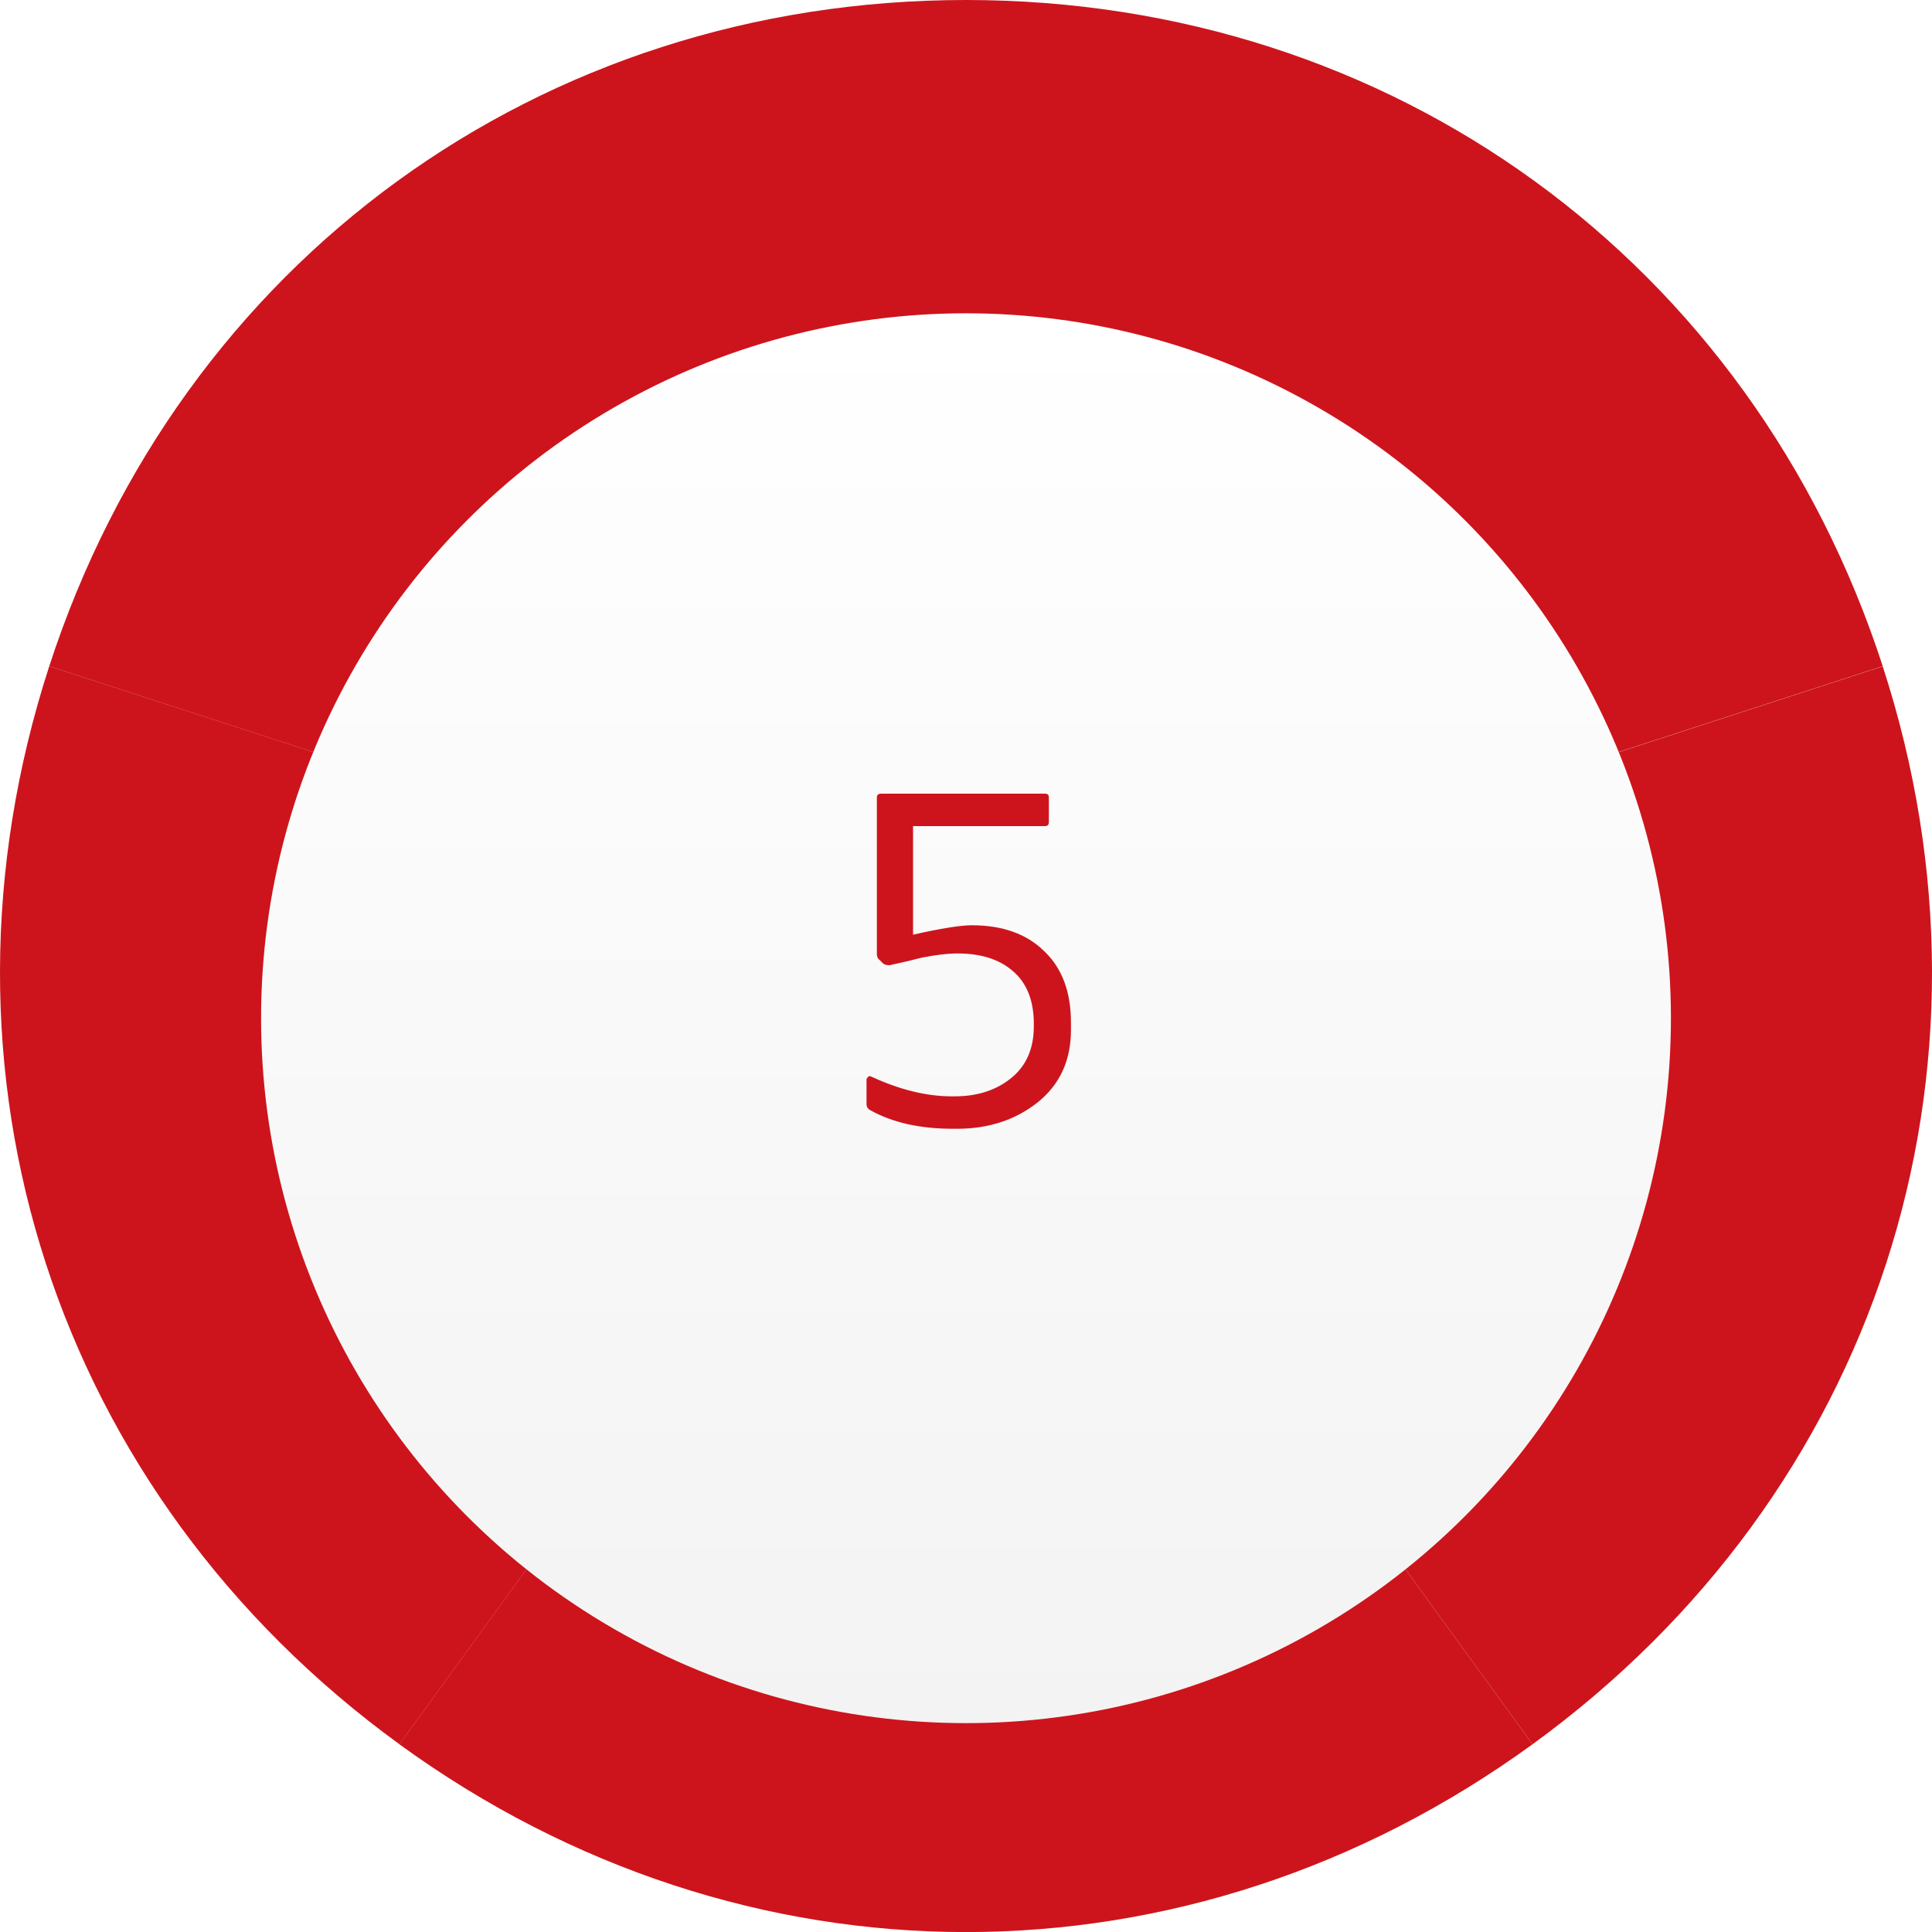
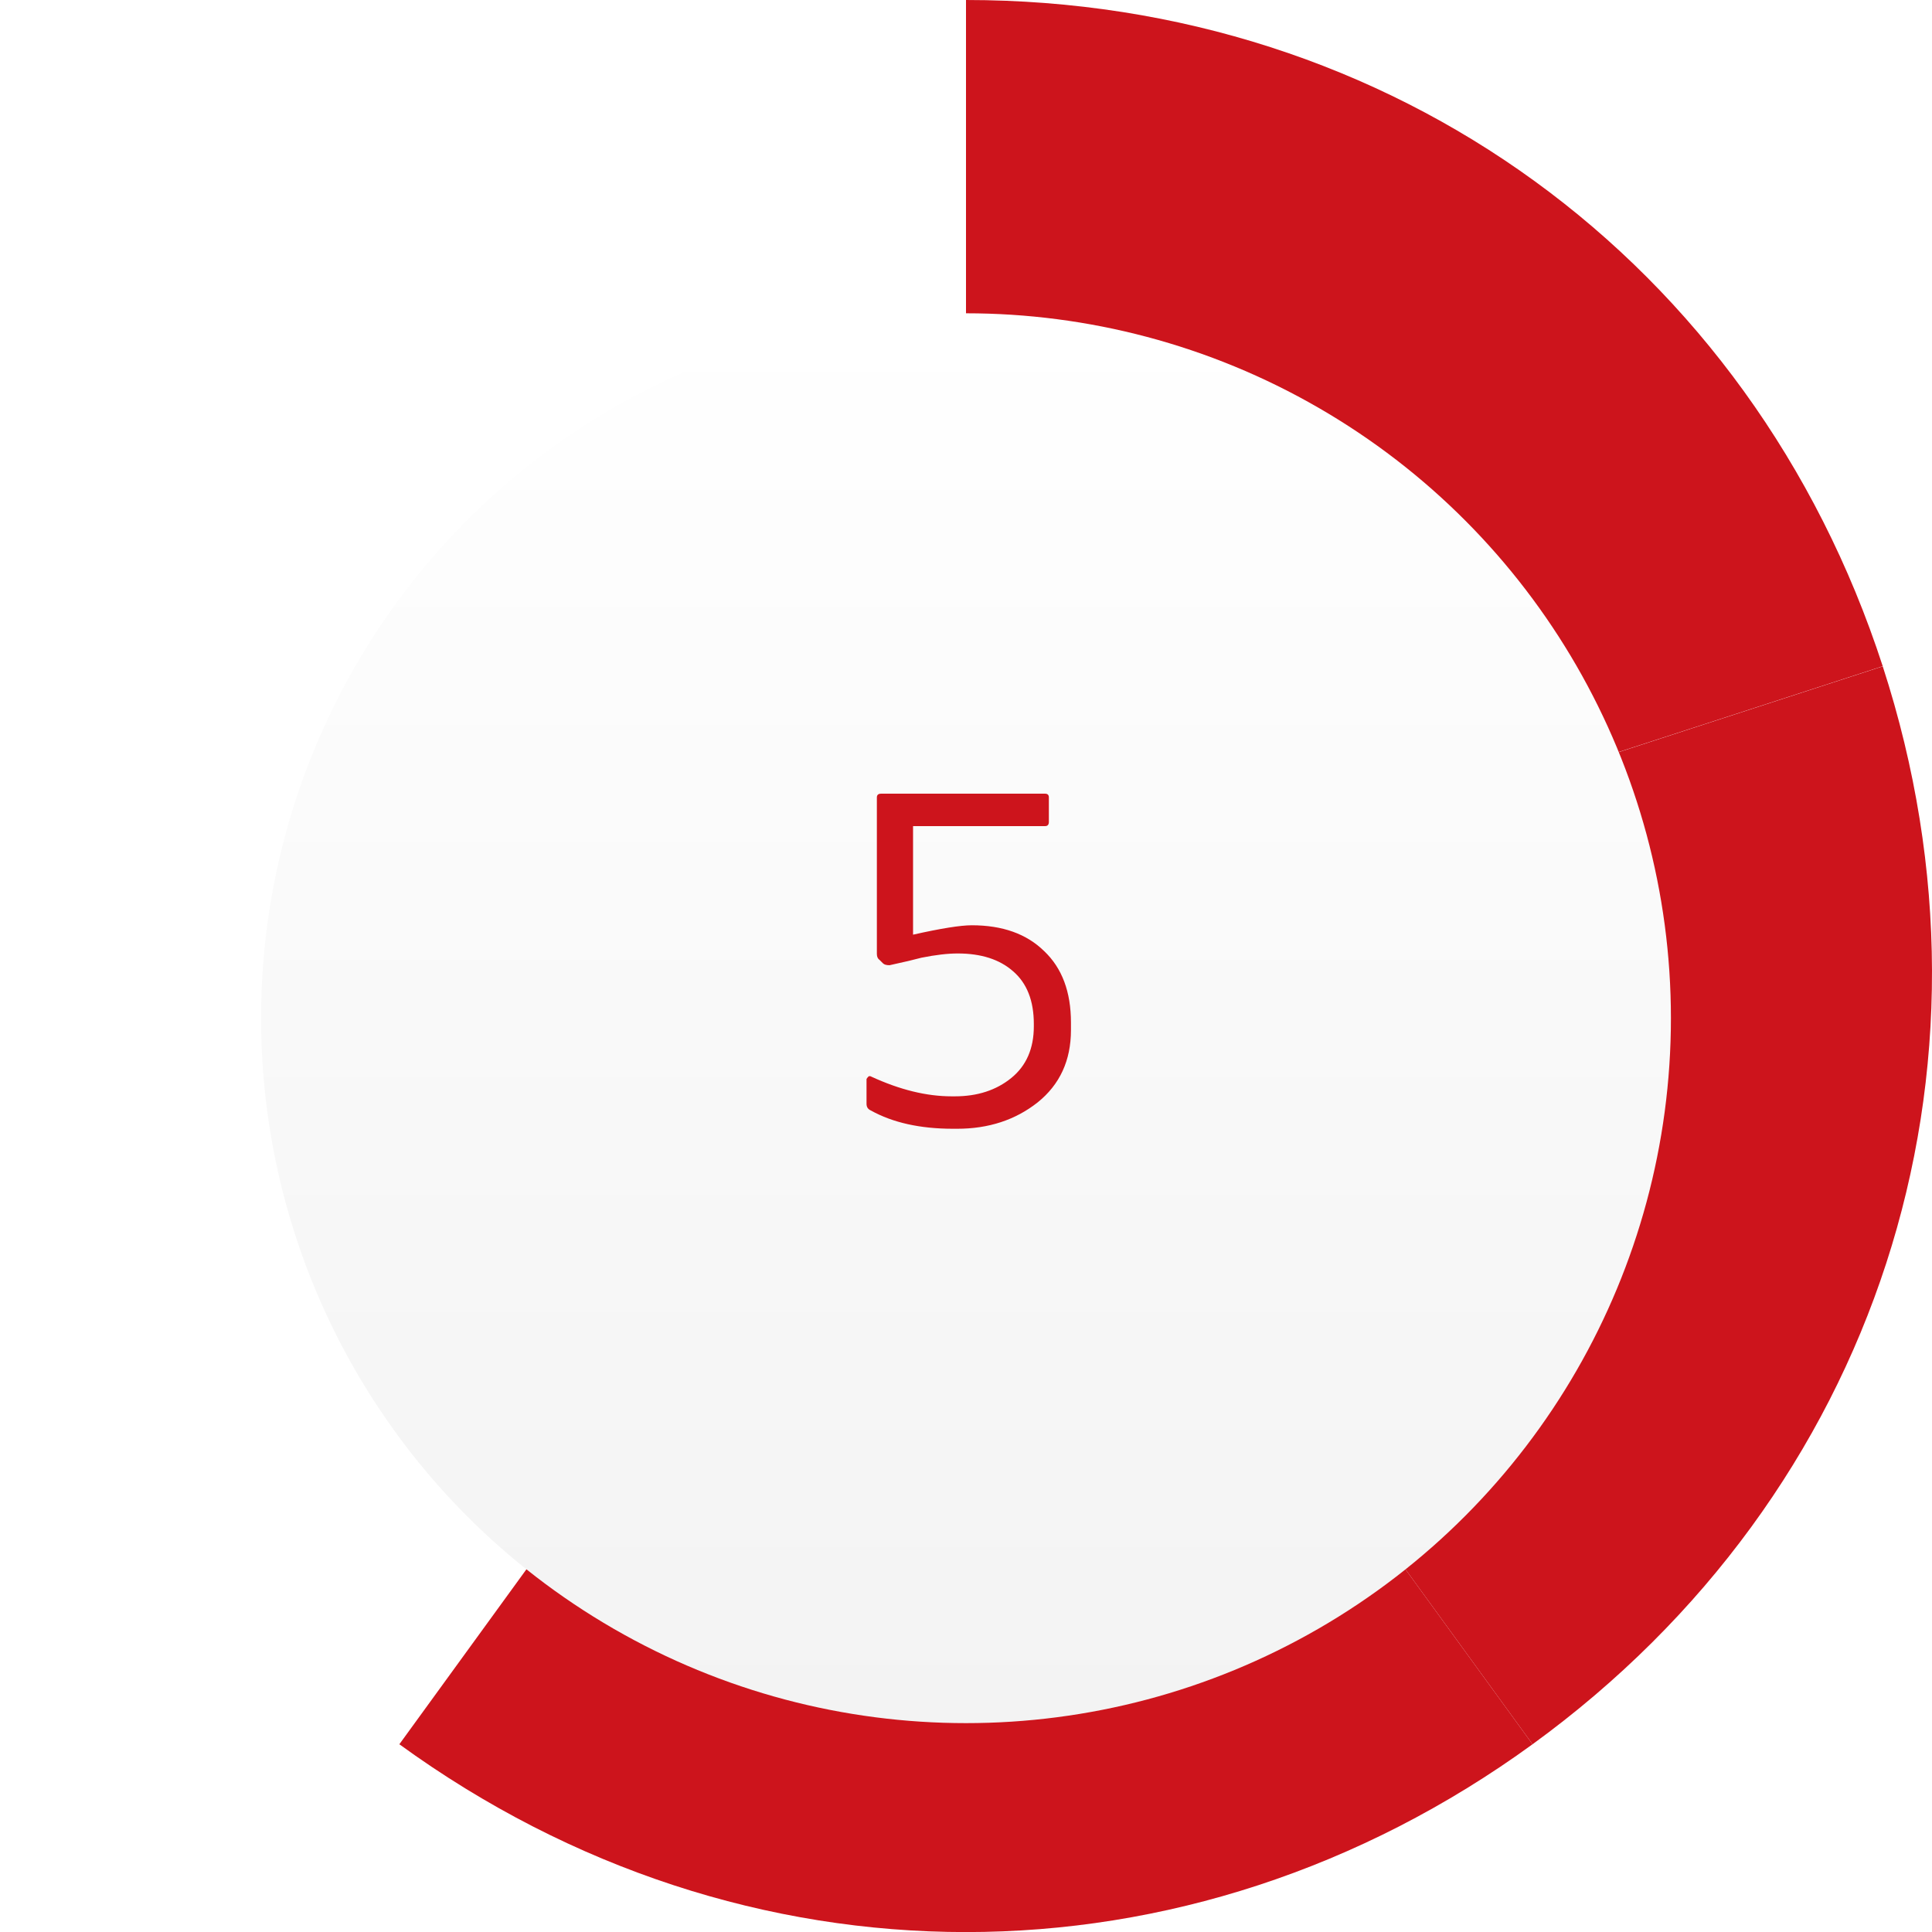
<svg xmlns="http://www.w3.org/2000/svg" width="74" height="74" viewBox="0 0 74 74" fill="none">
-   <path d="M37 36.934L1.887 25.517C6.927 10.001 20.689 0 37 0V36.934Z" fill="#CD141C" />
-   <path d="M37 36.933L15.3 66.809C2.102 57.218 -3.154 41.037 1.887 25.516L37 36.928V36.933Z" fill="#CD141C" />
  <path d="M37.001 36.934L58.7 66.809C45.502 76.401 28.494 76.401 15.296 66.809L36.995 36.934H37.001Z" fill="#CD141C" />
  <path d="M37 36.934L72.113 25.522C77.154 41.042 71.898 57.218 58.7 66.809L37 36.934Z" fill="#CD141C" />
  <path d="M37 36.934V0C53.311 0 67.073 10.001 72.113 25.517L37 36.928V36.934Z" fill="#CD141C" />
  <g filter="url(#filter0_d_407_1317)">
    <circle cx="37" cy="37" r="27" fill="url(#paint0_linear_407_1317)" />
  </g>
  <path d="M37.222 35.44C38.398 35.44 39.322 35.77 39.994 36.43C40.678 37.078 41.02 37.99 41.02 39.166V39.454C41.02 40.618 40.594 41.542 39.742 42.226C38.89 42.898 37.864 43.234 36.664 43.234H36.502C35.242 43.234 34.192 43 33.352 42.532C33.244 42.484 33.19 42.4 33.19 42.28V41.326C33.238 41.254 33.274 41.218 33.298 41.218C33.334 41.218 33.358 41.224 33.37 41.236C34.462 41.74 35.488 41.992 36.448 41.992H36.574C37.438 41.992 38.158 41.758 38.734 41.29C39.31 40.822 39.598 40.162 39.598 39.31V39.22C39.598 38.332 39.334 37.66 38.806 37.204C38.29 36.748 37.582 36.52 36.682 36.52C36.298 36.52 35.836 36.574 35.296 36.682C35.032 36.754 34.624 36.85 34.072 36.97C33.952 36.97 33.868 36.946 33.82 36.898L33.694 36.772C33.622 36.724 33.586 36.646 33.586 36.538V30.544C33.586 30.448 33.64 30.4 33.748 30.4H40.03C40.126 30.4 40.174 30.448 40.174 30.544V31.48C40.174 31.588 40.126 31.642 40.03 31.642H34.972V35.8C36.04 35.56 36.79 35.44 37.222 35.44Z" fill="#CD141C" />
  <defs>
    <filter id="filter0_d_407_1317" x="6" y="8" width="62" height="62" filterUnits="userSpaceOnUse" color-interpolation-filters="sRGB">
      <feFlood flood-opacity="0" result="BackgroundImageFix" />
      <feColorMatrix in="SourceAlpha" type="matrix" values="0 0 0 0 0 0 0 0 0 0 0 0 0 0 0 0 0 0 127 0" result="hardAlpha" />
      <feOffset dy="2" />
      <feGaussianBlur stdDeviation="2" />
      <feComposite in2="hardAlpha" operator="out" />
      <feColorMatrix type="matrix" values="0 0 0 0 0 0 0 0 0 0 0 0 0 0 0 0 0 0 0.3 0" />
      <feBlend mode="normal" in2="BackgroundImageFix" result="effect1_dropShadow_407_1317" />
      <feBlend mode="normal" in="SourceGraphic" in2="effect1_dropShadow_407_1317" result="shape" />
    </filter>
    <linearGradient id="paint0_linear_407_1317" x1="37" y1="10" x2="37" y2="64" gradientUnits="userSpaceOnUse">
      <stop stop-color="white" />
      <stop offset="1" stop-color="#F3F3F3" />
    </linearGradient>
  </defs>
</svg>